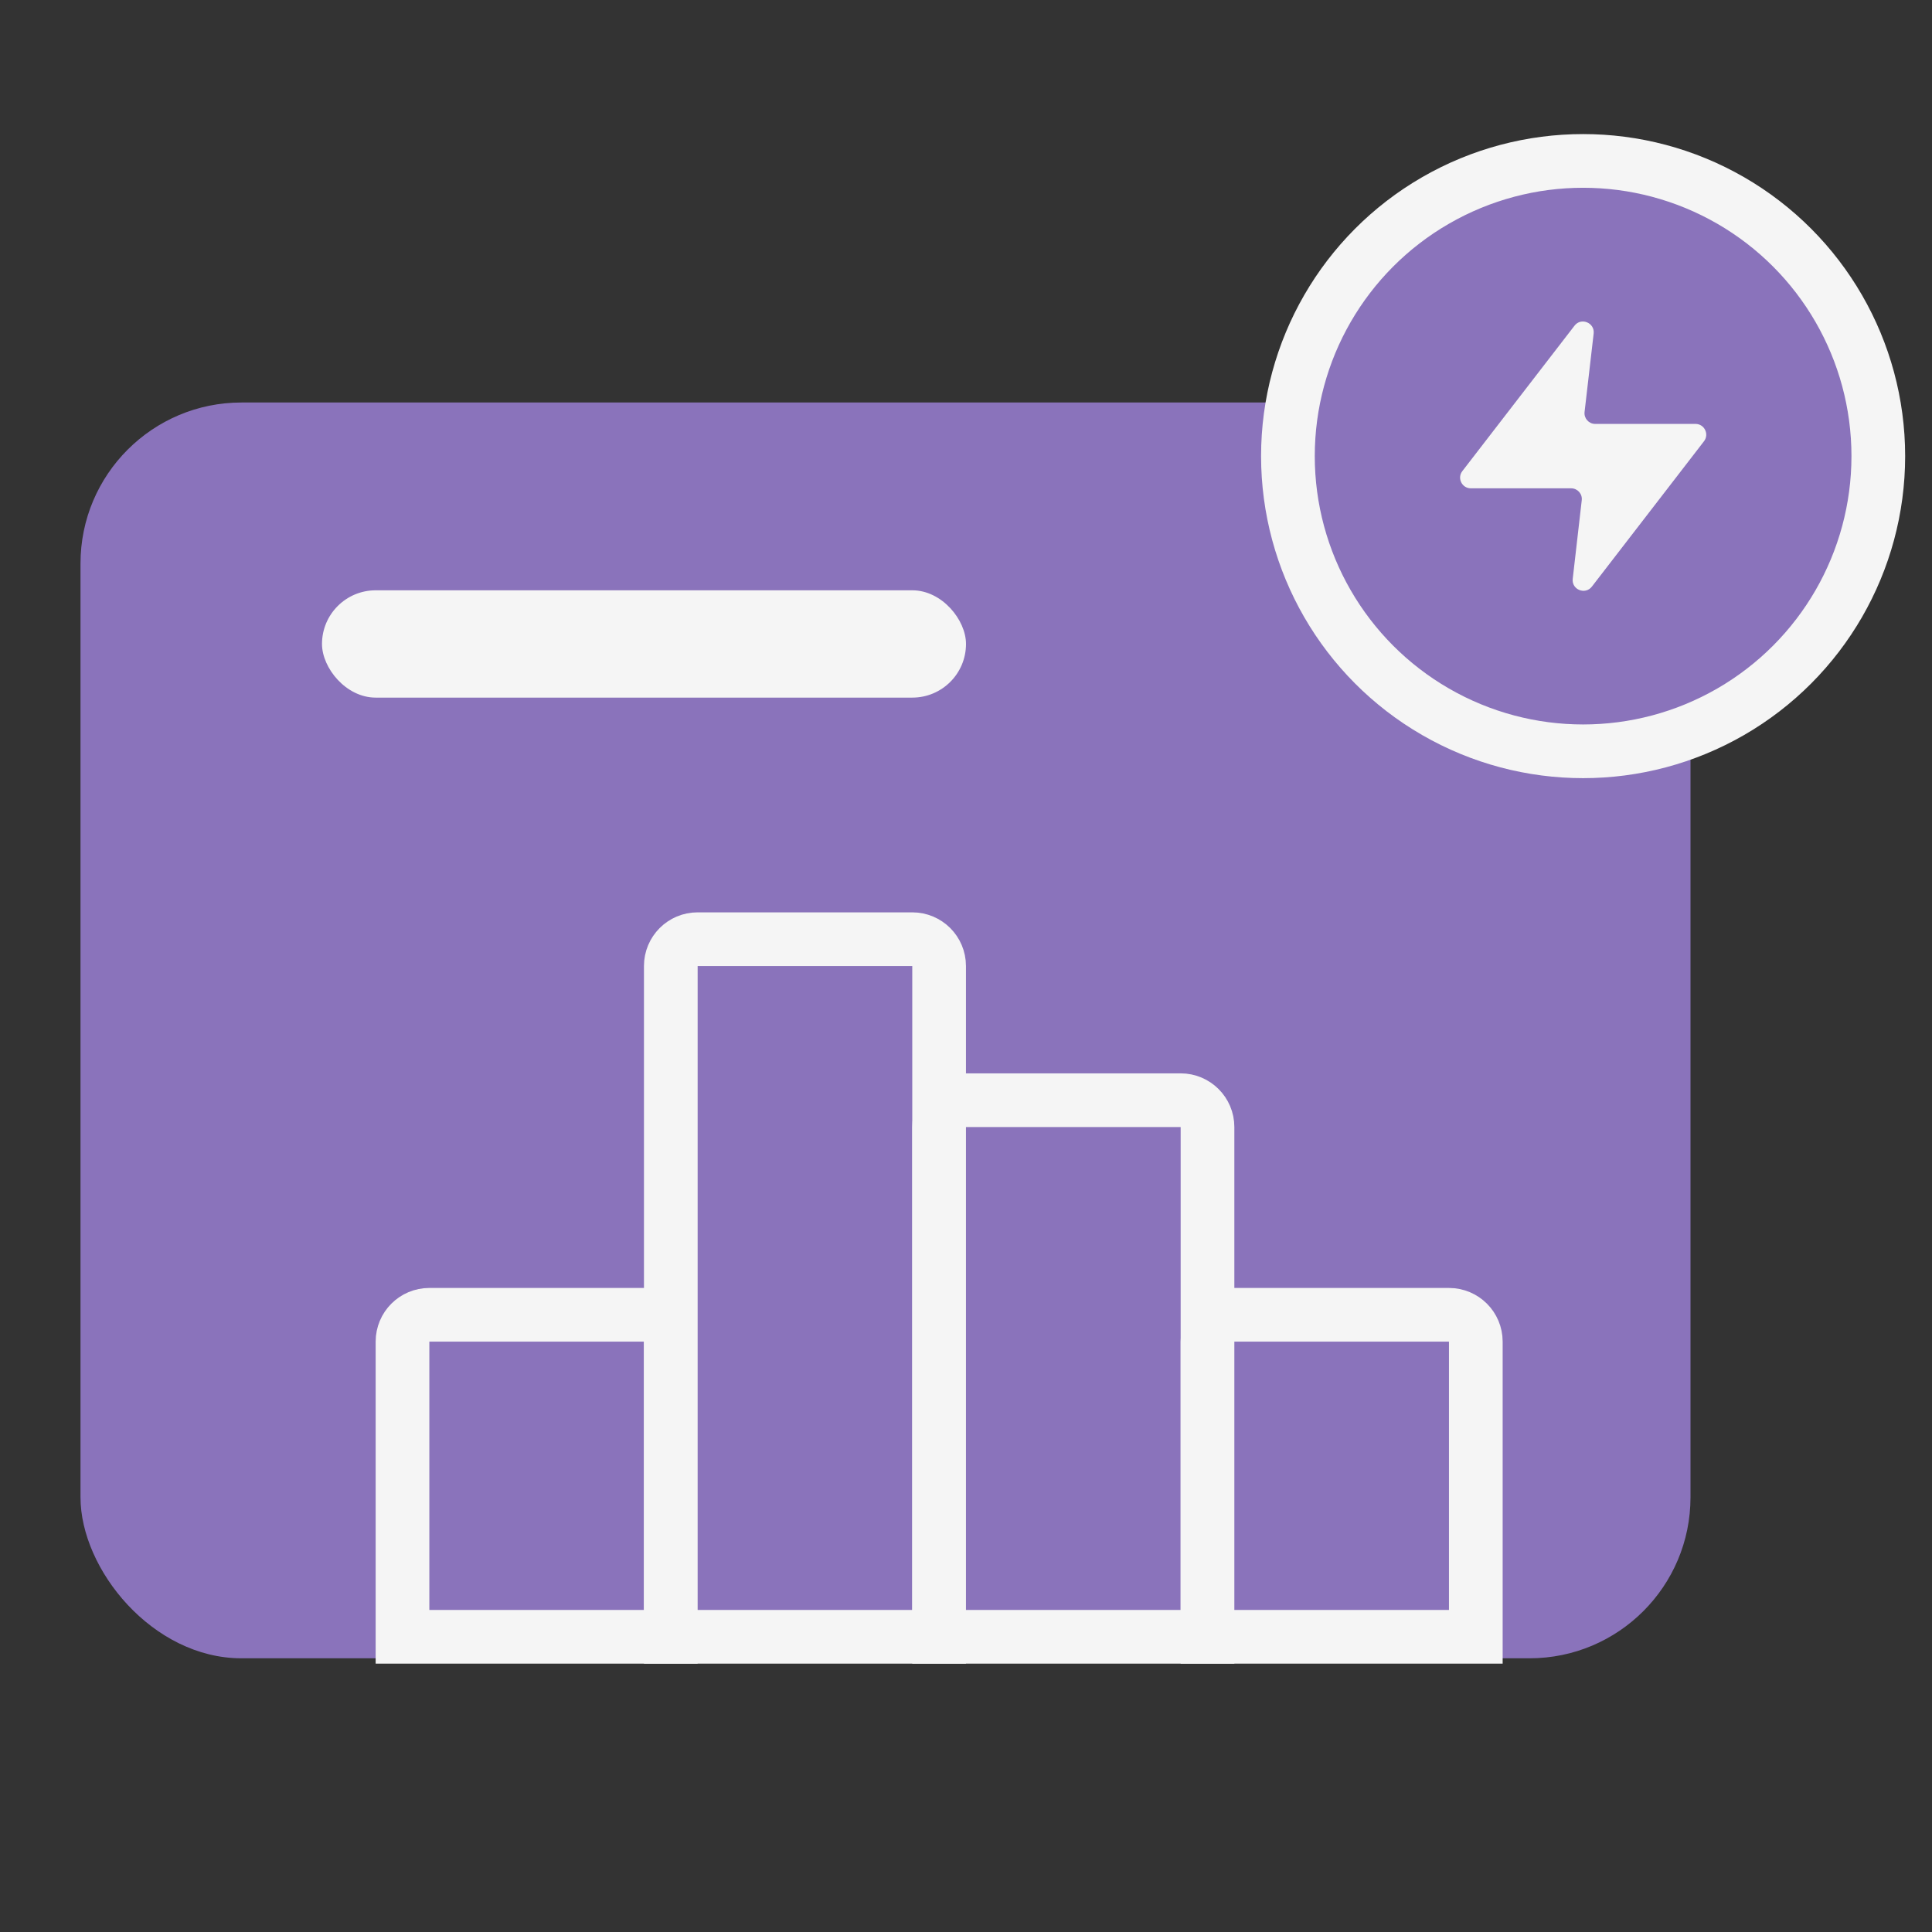
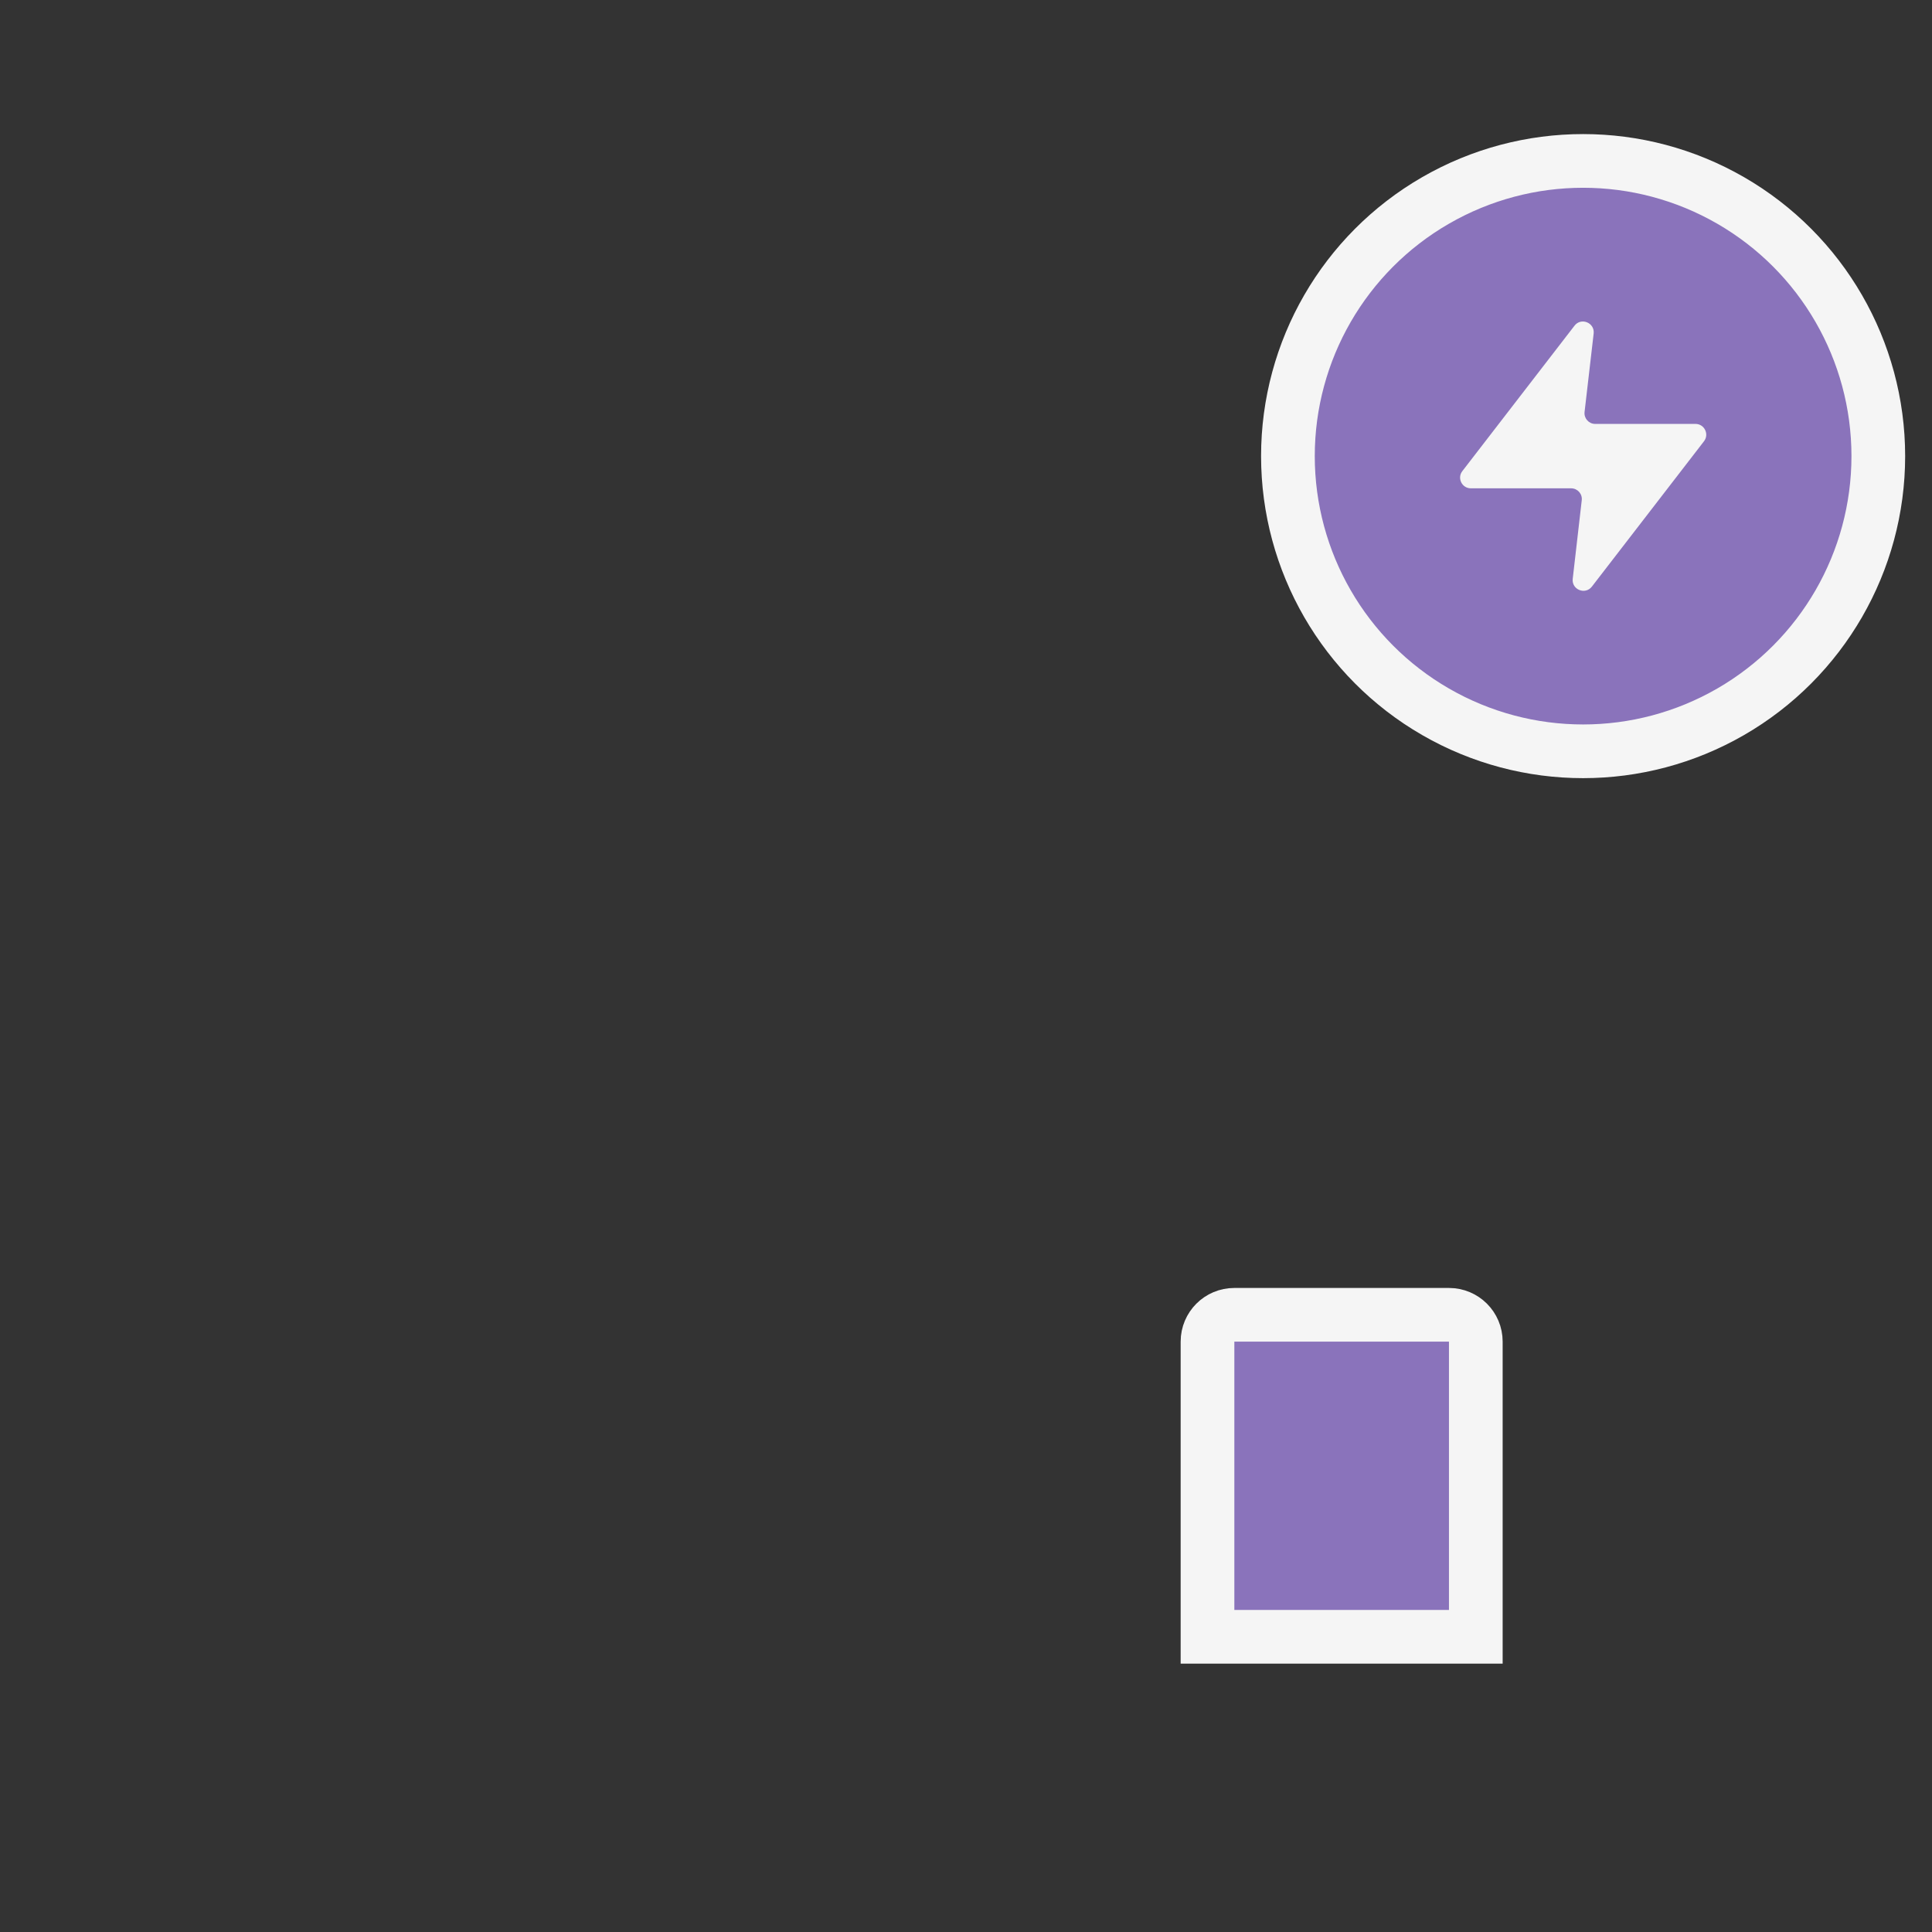
<svg xmlns="http://www.w3.org/2000/svg" width="24" height="24" viewBox="0 0 24 24" fill="none">
  <rect x="0" y="0" width="24" height="24" fill="#333333" stroke="none" />
-   <rect x="1" y="5" width="20" height="15.6" rx="2" fill="#8A73BB" />
  <circle cx="19.666" cy="5.666" r="3.667" fill="#8A73BB" stroke="#F5F5F5" stroke-width="0.667" />
  <path d="M19.797 4.143C19.812 4.009 19.641 3.939 19.559 4.046L18.166 5.852C18.098 5.939 18.161 6.066 18.271 6.066H19.517C19.597 6.066 19.659 6.136 19.649 6.215L19.537 7.19C19.521 7.324 19.692 7.394 19.775 7.287L21.168 5.481C21.235 5.394 21.173 5.266 21.062 5.266H19.816C19.737 5.266 19.675 5.197 19.684 5.118L19.797 4.143Z" fill="#F5F5F5" />
-   <rect x="4" y="7.333" width="8" height="1.333" rx="0.667" fill="#F5F5F5" />
-   <path d="M5 16.666C5 16.482 5.149 16.333 5.333 16.333H8C8.184 16.333 8.333 16.482 8.333 16.666V20.333H5V16.666Z" fill="#8A73BB" stroke="#F5F5F5" stroke-width="0.667" />
-   <path d="M8.333 12C8.333 11.816 8.482 11.667 8.666 11.667H11.333C11.517 11.667 11.666 11.816 11.666 12V20.333H8.333V12Z" fill="#8A73BB" stroke="#F5F5F5" stroke-width="0.667" />
-   <path d="M11.666 14C11.666 13.816 11.816 13.667 12 13.667H14.666C14.85 13.667 15 13.816 15 14V20.333H11.666V14Z" fill="#8A73BB" stroke="#F5F5F5" stroke-width="0.667" />
  <path d="M15 16.666C15 16.482 15.149 16.333 15.333 16.333H18C18.184 16.333 18.333 16.482 18.333 16.666V20.333H15V16.666Z" fill="#8A73BB" stroke="#F5F5F5" stroke-width="0.667" />
</svg>